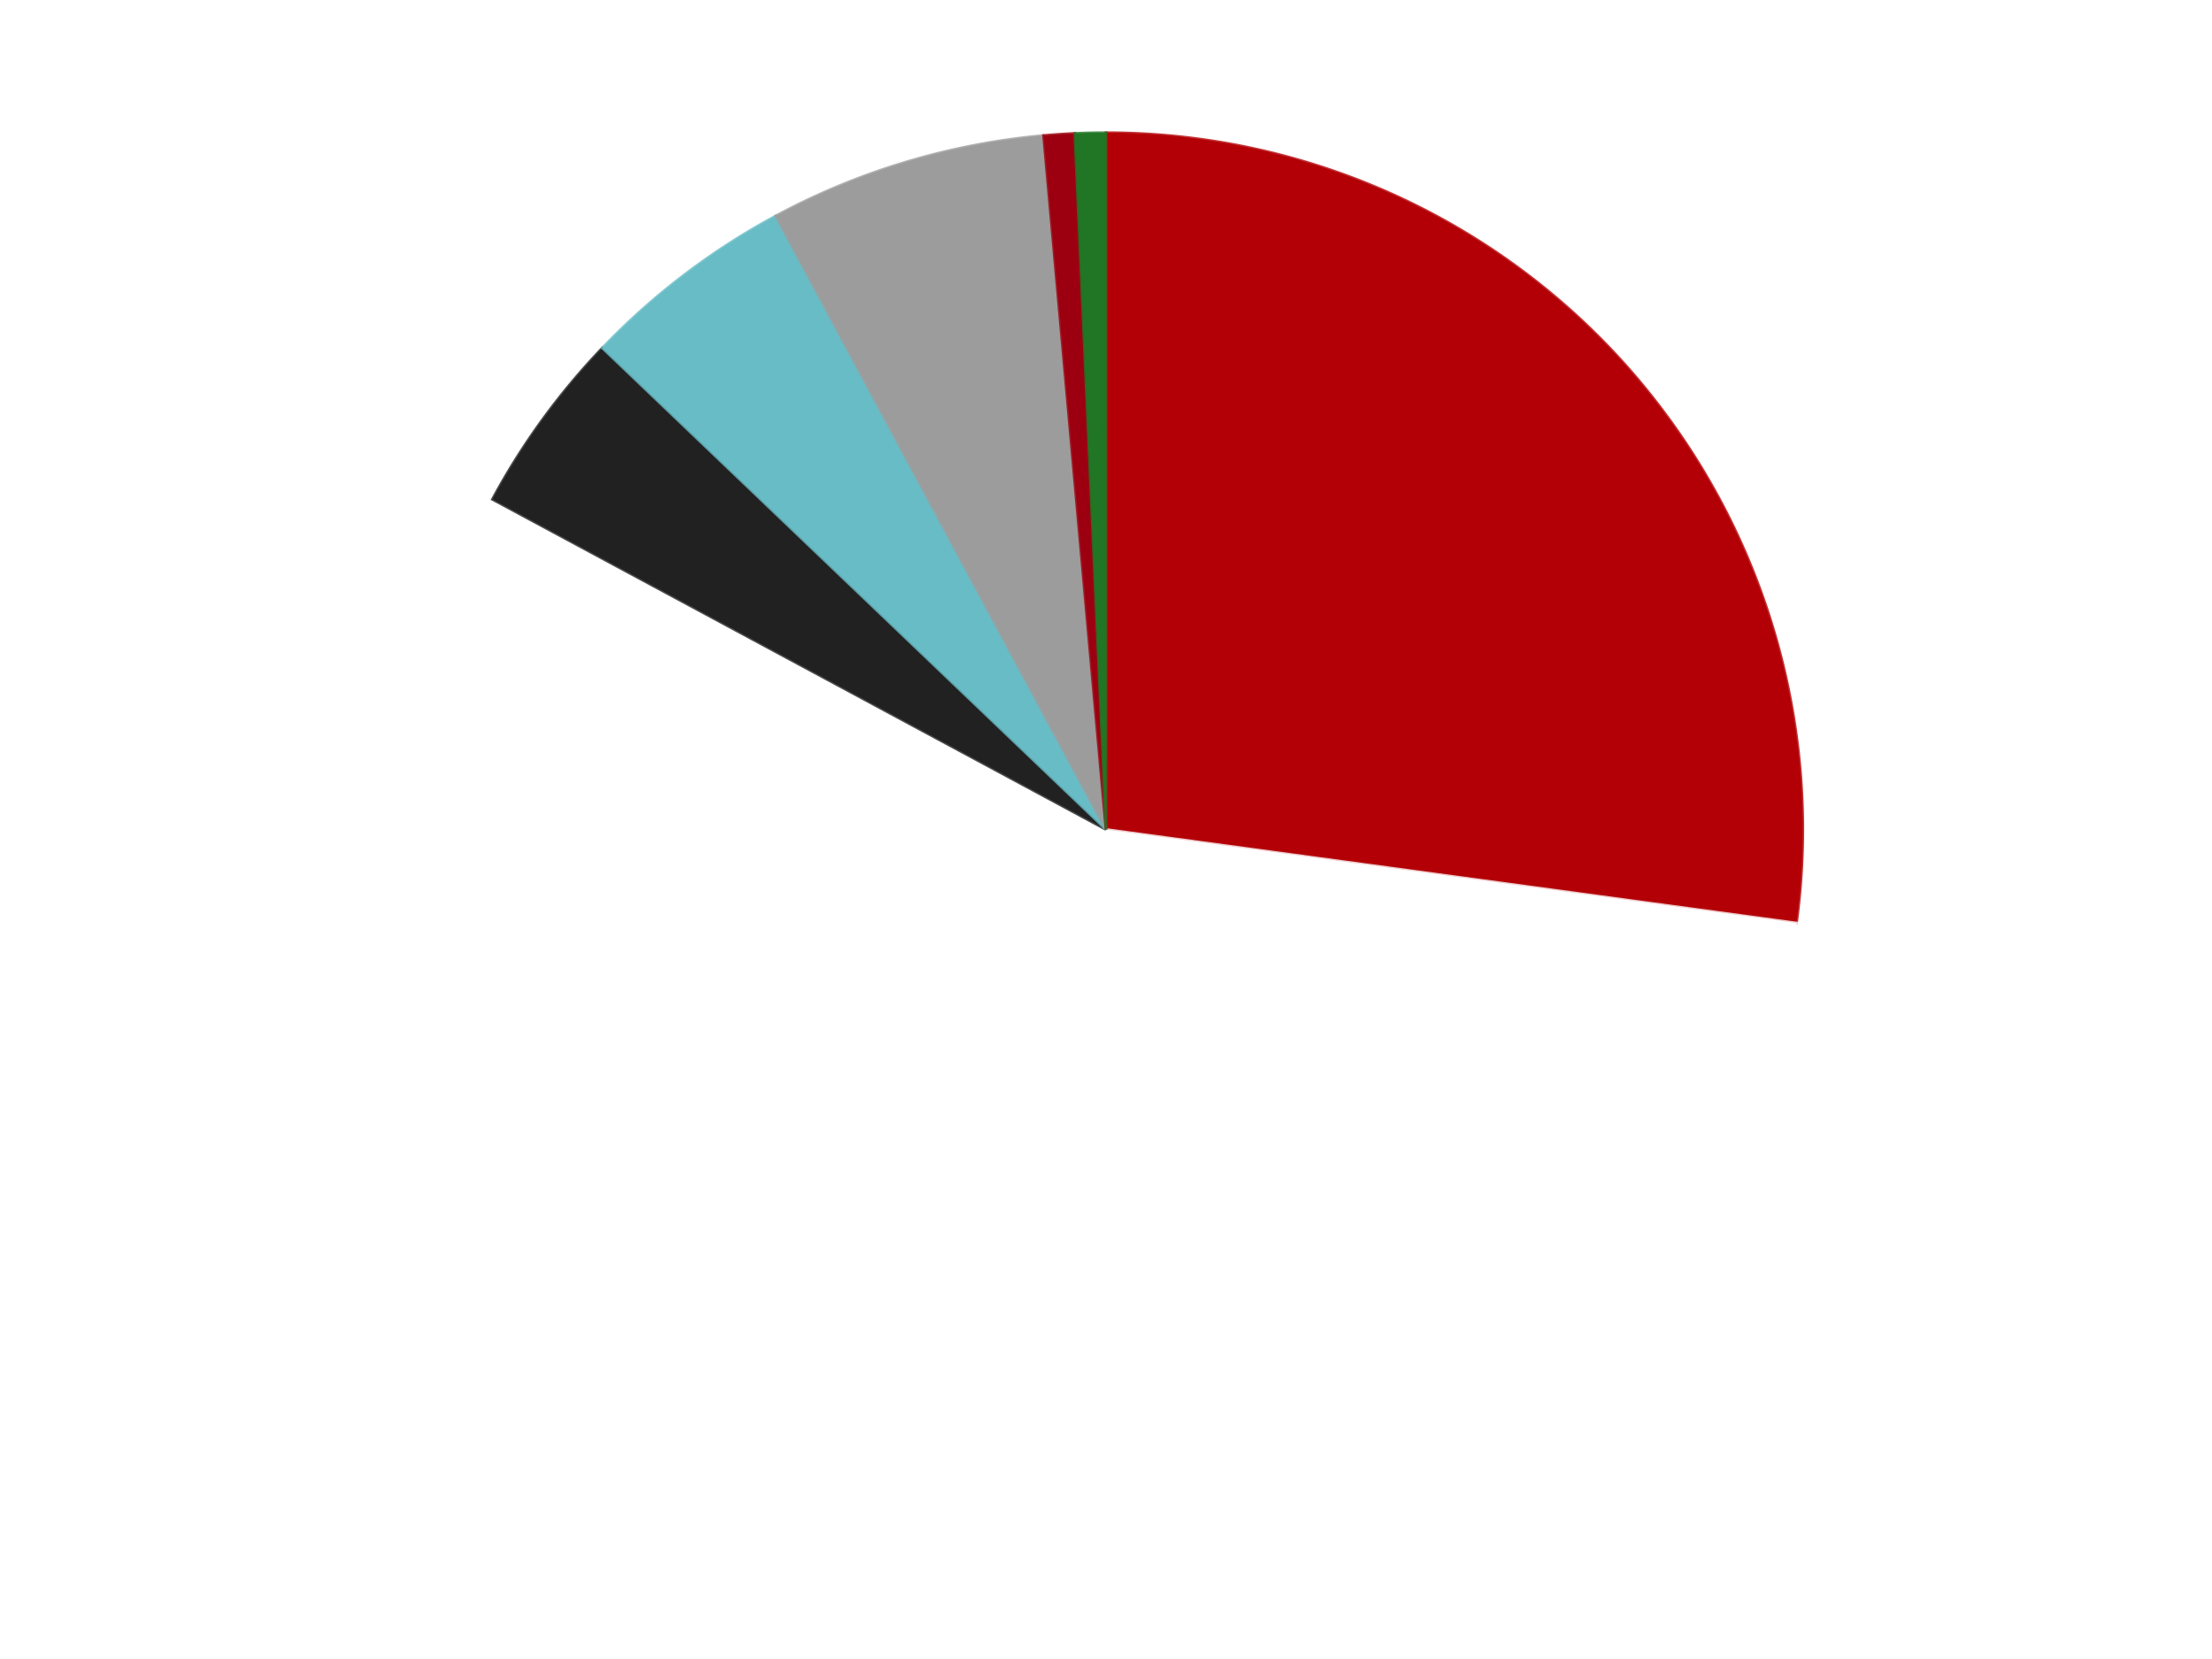
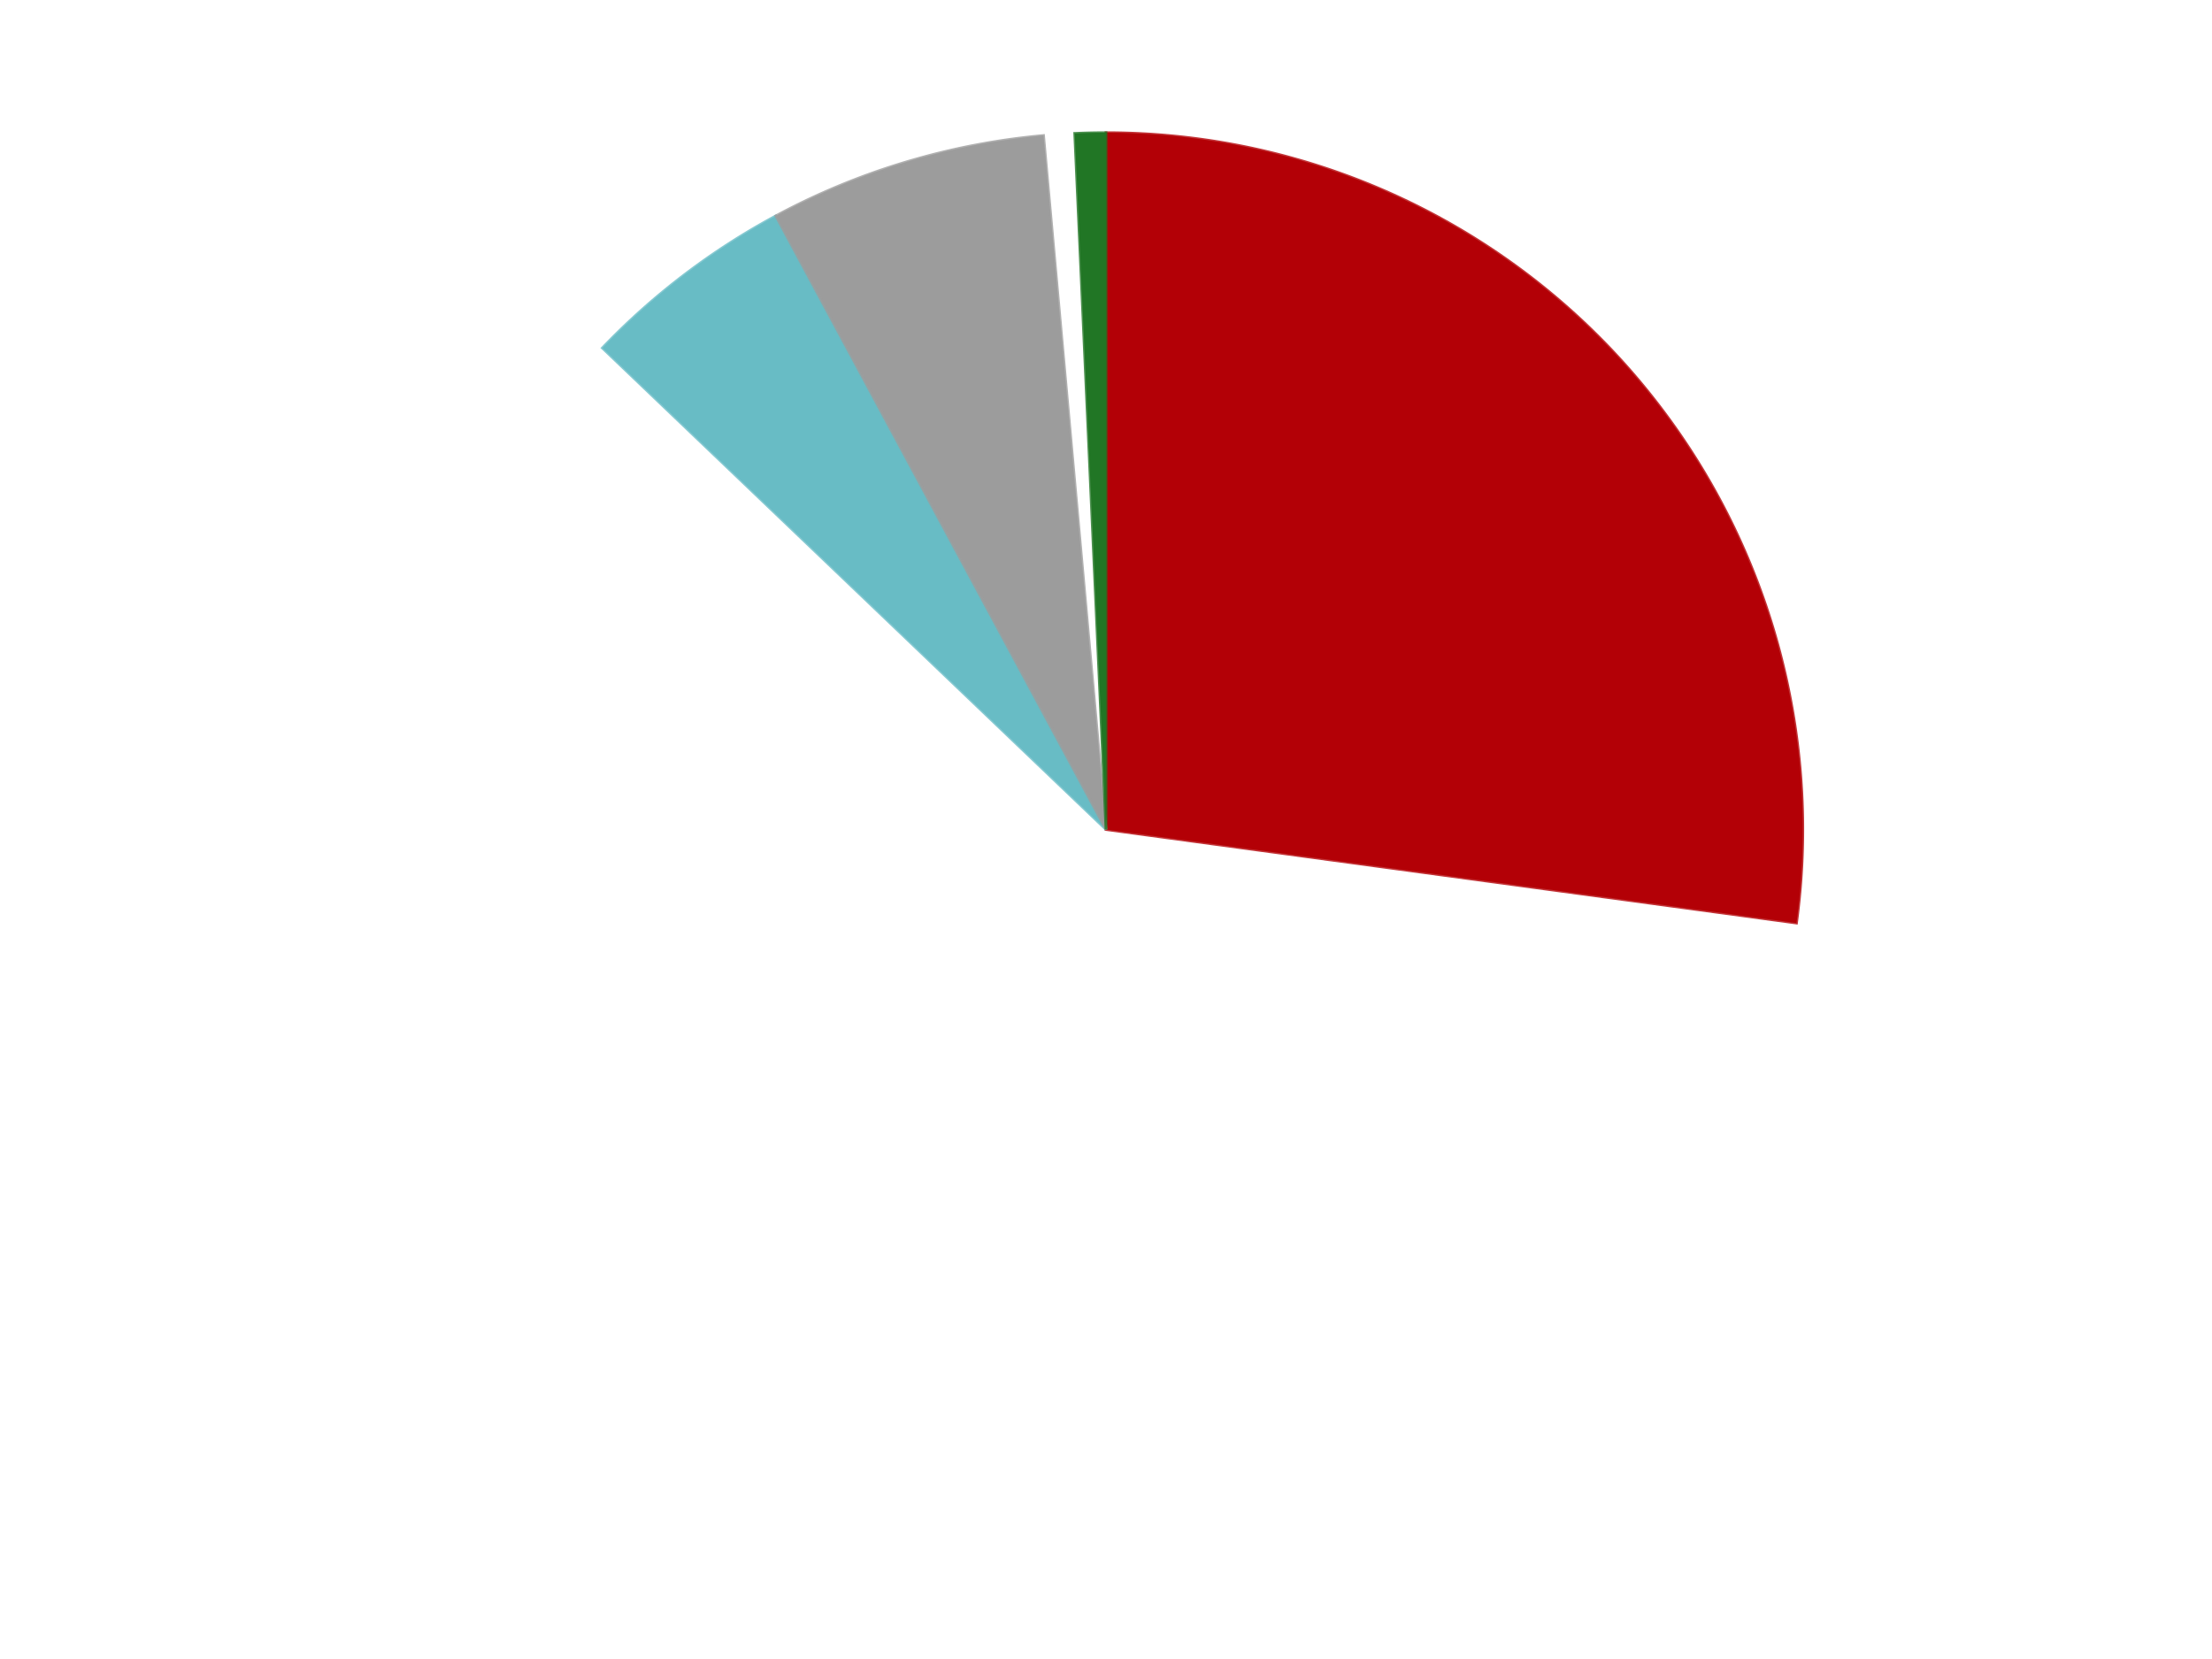
<svg xmlns="http://www.w3.org/2000/svg" xmlns:xlink="http://www.w3.org/1999/xlink" id="chart-f7e3e186-7ad5-43a2-ae20-5f34c72485d5" class="pygal-chart" viewBox="0 0 800 600">
  <defs>
    <style type="text/css">#chart-f7e3e186-7ad5-43a2-ae20-5f34c72485d5{-webkit-user-select:none;-webkit-font-smoothing:antialiased;font-family:Consolas,"Liberation Mono",Menlo,Courier,monospace}#chart-f7e3e186-7ad5-43a2-ae20-5f34c72485d5 .title{font-family:Consolas,"Liberation Mono",Menlo,Courier,monospace;font-size:16px}#chart-f7e3e186-7ad5-43a2-ae20-5f34c72485d5 .legends .legend text{font-family:Consolas,"Liberation Mono",Menlo,Courier,monospace;font-size:14px}#chart-f7e3e186-7ad5-43a2-ae20-5f34c72485d5 .axis text{font-family:Consolas,"Liberation Mono",Menlo,Courier,monospace;font-size:10px}#chart-f7e3e186-7ad5-43a2-ae20-5f34c72485d5 .axis text.major{font-family:Consolas,"Liberation Mono",Menlo,Courier,monospace;font-size:10px}#chart-f7e3e186-7ad5-43a2-ae20-5f34c72485d5 .text-overlay text.value{font-family:Consolas,"Liberation Mono",Menlo,Courier,monospace;font-size:16px}#chart-f7e3e186-7ad5-43a2-ae20-5f34c72485d5 .text-overlay text.label{font-family:Consolas,"Liberation Mono",Menlo,Courier,monospace;font-size:10px}#chart-f7e3e186-7ad5-43a2-ae20-5f34c72485d5 .tooltip{font-family:Consolas,"Liberation Mono",Menlo,Courier,monospace;font-size:14px}#chart-f7e3e186-7ad5-43a2-ae20-5f34c72485d5 text.no_data{font-family:Consolas,"Liberation Mono",Menlo,Courier,monospace;font-size:64px}
#chart-f7e3e186-7ad5-43a2-ae20-5f34c72485d5{background-color:transparent}#chart-f7e3e186-7ad5-43a2-ae20-5f34c72485d5 path,#chart-f7e3e186-7ad5-43a2-ae20-5f34c72485d5 line,#chart-f7e3e186-7ad5-43a2-ae20-5f34c72485d5 rect,#chart-f7e3e186-7ad5-43a2-ae20-5f34c72485d5 circle{-webkit-transition:150ms;-moz-transition:150ms;transition:150ms}#chart-f7e3e186-7ad5-43a2-ae20-5f34c72485d5 .graph &gt; .background{fill:transparent}#chart-f7e3e186-7ad5-43a2-ae20-5f34c72485d5 .plot &gt; .background{fill:transparent}#chart-f7e3e186-7ad5-43a2-ae20-5f34c72485d5 .graph{fill:rgba(0,0,0,.87)}#chart-f7e3e186-7ad5-43a2-ae20-5f34c72485d5 text.no_data{fill:rgba(0,0,0,1)}#chart-f7e3e186-7ad5-43a2-ae20-5f34c72485d5 .title{fill:rgba(0,0,0,1)}#chart-f7e3e186-7ad5-43a2-ae20-5f34c72485d5 .legends .legend text{fill:rgba(0,0,0,.87)}#chart-f7e3e186-7ad5-43a2-ae20-5f34c72485d5 .legends .legend:hover text{fill:rgba(0,0,0,1)}#chart-f7e3e186-7ad5-43a2-ae20-5f34c72485d5 .axis .line{stroke:rgba(0,0,0,1)}#chart-f7e3e186-7ad5-43a2-ae20-5f34c72485d5 .axis .guide.line{stroke:rgba(0,0,0,.54)}#chart-f7e3e186-7ad5-43a2-ae20-5f34c72485d5 .axis .major.line{stroke:rgba(0,0,0,.87)}#chart-f7e3e186-7ad5-43a2-ae20-5f34c72485d5 .axis text.major{fill:rgba(0,0,0,1)}#chart-f7e3e186-7ad5-43a2-ae20-5f34c72485d5 .axis.y .guides:hover .guide.line,#chart-f7e3e186-7ad5-43a2-ae20-5f34c72485d5 .line-graph .axis.x .guides:hover .guide.line,#chart-f7e3e186-7ad5-43a2-ae20-5f34c72485d5 .stackedline-graph .axis.x .guides:hover .guide.line,#chart-f7e3e186-7ad5-43a2-ae20-5f34c72485d5 .xy-graph .axis.x .guides:hover .guide.line{stroke:rgba(0,0,0,1)}#chart-f7e3e186-7ad5-43a2-ae20-5f34c72485d5 .axis .guides:hover text{fill:rgba(0,0,0,1)}#chart-f7e3e186-7ad5-43a2-ae20-5f34c72485d5 .reactive{fill-opacity:1.0;stroke-opacity:.8;stroke-width:1}#chart-f7e3e186-7ad5-43a2-ae20-5f34c72485d5 .ci{stroke:rgba(0,0,0,.87)}#chart-f7e3e186-7ad5-43a2-ae20-5f34c72485d5 .reactive.active,#chart-f7e3e186-7ad5-43a2-ae20-5f34c72485d5 .active .reactive{fill-opacity:0.6;stroke-opacity:.9;stroke-width:4}#chart-f7e3e186-7ad5-43a2-ae20-5f34c72485d5 .ci .reactive.active{stroke-width:1.5}#chart-f7e3e186-7ad5-43a2-ae20-5f34c72485d5 .series text{fill:rgba(0,0,0,1)}#chart-f7e3e186-7ad5-43a2-ae20-5f34c72485d5 .tooltip rect{fill:transparent;stroke:rgba(0,0,0,1);-webkit-transition:opacity 150ms;-moz-transition:opacity 150ms;transition:opacity 150ms}#chart-f7e3e186-7ad5-43a2-ae20-5f34c72485d5 .tooltip .label{fill:rgba(0,0,0,.87)}#chart-f7e3e186-7ad5-43a2-ae20-5f34c72485d5 .tooltip .label{fill:rgba(0,0,0,.87)}#chart-f7e3e186-7ad5-43a2-ae20-5f34c72485d5 .tooltip .legend{font-size:.8em;fill:rgba(0,0,0,.54)}#chart-f7e3e186-7ad5-43a2-ae20-5f34c72485d5 .tooltip .x_label{font-size:.6em;fill:rgba(0,0,0,1)}#chart-f7e3e186-7ad5-43a2-ae20-5f34c72485d5 .tooltip .xlink{font-size:.5em;text-decoration:underline}#chart-f7e3e186-7ad5-43a2-ae20-5f34c72485d5 .tooltip .value{font-size:1.5em}#chart-f7e3e186-7ad5-43a2-ae20-5f34c72485d5 .bound{font-size:.5em}#chart-f7e3e186-7ad5-43a2-ae20-5f34c72485d5 .max-value{font-size:.75em;fill:rgba(0,0,0,.54)}#chart-f7e3e186-7ad5-43a2-ae20-5f34c72485d5 .map-element{fill:transparent;stroke:rgba(0,0,0,.54) !important}#chart-f7e3e186-7ad5-43a2-ae20-5f34c72485d5 .map-element .reactive{fill-opacity:inherit;stroke-opacity:inherit}#chart-f7e3e186-7ad5-43a2-ae20-5f34c72485d5 .color-0,#chart-f7e3e186-7ad5-43a2-ae20-5f34c72485d5 .color-0 a:visited{stroke:#F44336;fill:#F44336}#chart-f7e3e186-7ad5-43a2-ae20-5f34c72485d5 .color-1,#chart-f7e3e186-7ad5-43a2-ae20-5f34c72485d5 .color-1 a:visited{stroke:#3F51B5;fill:#3F51B5}#chart-f7e3e186-7ad5-43a2-ae20-5f34c72485d5 .color-2,#chart-f7e3e186-7ad5-43a2-ae20-5f34c72485d5 .color-2 a:visited{stroke:#009688;fill:#009688}#chart-f7e3e186-7ad5-43a2-ae20-5f34c72485d5 .color-3,#chart-f7e3e186-7ad5-43a2-ae20-5f34c72485d5 .color-3 a:visited{stroke:#FFC107;fill:#FFC107}#chart-f7e3e186-7ad5-43a2-ae20-5f34c72485d5 .color-4,#chart-f7e3e186-7ad5-43a2-ae20-5f34c72485d5 .color-4 a:visited{stroke:#FF5722;fill:#FF5722}#chart-f7e3e186-7ad5-43a2-ae20-5f34c72485d5 .color-5,#chart-f7e3e186-7ad5-43a2-ae20-5f34c72485d5 .color-5 a:visited{stroke:#9C27B0;fill:#9C27B0}#chart-f7e3e186-7ad5-43a2-ae20-5f34c72485d5 .color-6,#chart-f7e3e186-7ad5-43a2-ae20-5f34c72485d5 .color-6 a:visited{stroke:#03A9F4;fill:#03A9F4}#chart-f7e3e186-7ad5-43a2-ae20-5f34c72485d5 .text-overlay .color-0 text{fill:black}#chart-f7e3e186-7ad5-43a2-ae20-5f34c72485d5 .text-overlay .color-1 text{fill:black}#chart-f7e3e186-7ad5-43a2-ae20-5f34c72485d5 .text-overlay .color-2 text{fill:black}#chart-f7e3e186-7ad5-43a2-ae20-5f34c72485d5 .text-overlay .color-3 text{fill:black}#chart-f7e3e186-7ad5-43a2-ae20-5f34c72485d5 .text-overlay .color-4 text{fill:black}#chart-f7e3e186-7ad5-43a2-ae20-5f34c72485d5 .text-overlay .color-5 text{fill:black}#chart-f7e3e186-7ad5-43a2-ae20-5f34c72485d5 .text-overlay .color-6 text{fill:black}
#chart-f7e3e186-7ad5-43a2-ae20-5f34c72485d5 text.no_data{text-anchor:middle}#chart-f7e3e186-7ad5-43a2-ae20-5f34c72485d5 .guide.line{fill:none}#chart-f7e3e186-7ad5-43a2-ae20-5f34c72485d5 .centered{text-anchor:middle}#chart-f7e3e186-7ad5-43a2-ae20-5f34c72485d5 .title{text-anchor:middle}#chart-f7e3e186-7ad5-43a2-ae20-5f34c72485d5 .legends .legend text{fill-opacity:1}#chart-f7e3e186-7ad5-43a2-ae20-5f34c72485d5 .axis.x text{text-anchor:middle}#chart-f7e3e186-7ad5-43a2-ae20-5f34c72485d5 .axis.x:not(.web) text[transform]{text-anchor:start}#chart-f7e3e186-7ad5-43a2-ae20-5f34c72485d5 .axis.x:not(.web) text[transform].backwards{text-anchor:end}#chart-f7e3e186-7ad5-43a2-ae20-5f34c72485d5 .axis.y text{text-anchor:end}#chart-f7e3e186-7ad5-43a2-ae20-5f34c72485d5 .axis.y text[transform].backwards{text-anchor:start}#chart-f7e3e186-7ad5-43a2-ae20-5f34c72485d5 .axis.y2 text{text-anchor:start}#chart-f7e3e186-7ad5-43a2-ae20-5f34c72485d5 .axis.y2 text[transform].backwards{text-anchor:end}#chart-f7e3e186-7ad5-43a2-ae20-5f34c72485d5 .axis .guide.line{stroke-dasharray:4,4;stroke:black}#chart-f7e3e186-7ad5-43a2-ae20-5f34c72485d5 .axis .major.guide.line{stroke-dasharray:6,6;stroke:black}#chart-f7e3e186-7ad5-43a2-ae20-5f34c72485d5 .horizontal .axis.y .guide.line,#chart-f7e3e186-7ad5-43a2-ae20-5f34c72485d5 .horizontal .axis.y2 .guide.line,#chart-f7e3e186-7ad5-43a2-ae20-5f34c72485d5 .vertical .axis.x .guide.line{opacity:0}#chart-f7e3e186-7ad5-43a2-ae20-5f34c72485d5 .horizontal .axis.always_show .guide.line,#chart-f7e3e186-7ad5-43a2-ae20-5f34c72485d5 .vertical .axis.always_show .guide.line{opacity:1 !important}#chart-f7e3e186-7ad5-43a2-ae20-5f34c72485d5 .axis.y .guides:hover .guide.line,#chart-f7e3e186-7ad5-43a2-ae20-5f34c72485d5 .axis.y2 .guides:hover .guide.line,#chart-f7e3e186-7ad5-43a2-ae20-5f34c72485d5 .axis.x .guides:hover .guide.line{opacity:1}#chart-f7e3e186-7ad5-43a2-ae20-5f34c72485d5 .axis .guides:hover text{opacity:1}#chart-f7e3e186-7ad5-43a2-ae20-5f34c72485d5 .nofill{fill:none}#chart-f7e3e186-7ad5-43a2-ae20-5f34c72485d5 .subtle-fill{fill-opacity:.2}#chart-f7e3e186-7ad5-43a2-ae20-5f34c72485d5 .dot{stroke-width:1px;fill-opacity:1;stroke-opacity:1}#chart-f7e3e186-7ad5-43a2-ae20-5f34c72485d5 .dot.active{stroke-width:5px}#chart-f7e3e186-7ad5-43a2-ae20-5f34c72485d5 .dot.negative{fill:transparent}#chart-f7e3e186-7ad5-43a2-ae20-5f34c72485d5 text,#chart-f7e3e186-7ad5-43a2-ae20-5f34c72485d5 tspan{stroke:none !important}#chart-f7e3e186-7ad5-43a2-ae20-5f34c72485d5 .series text.active{opacity:1}#chart-f7e3e186-7ad5-43a2-ae20-5f34c72485d5 .tooltip rect{fill-opacity:.95;stroke-width:.5}#chart-f7e3e186-7ad5-43a2-ae20-5f34c72485d5 .tooltip text{fill-opacity:1}#chart-f7e3e186-7ad5-43a2-ae20-5f34c72485d5 .showable{visibility:hidden}#chart-f7e3e186-7ad5-43a2-ae20-5f34c72485d5 .showable.shown{visibility:visible}#chart-f7e3e186-7ad5-43a2-ae20-5f34c72485d5 .gauge-background{fill:rgba(229,229,229,1);stroke:none}#chart-f7e3e186-7ad5-43a2-ae20-5f34c72485d5 .bg-lines{stroke:transparent;stroke-width:2px}</style>
    <script type="text/javascript">window.pygal = window.pygal || {};window.pygal.config = window.pygal.config || {};window.pygal.config['f7e3e186-7ad5-43a2-ae20-5f34c72485d5'] = {"allow_interruptions": false, "box_mode": "extremes", "classes": ["pygal-chart"], "css": ["file://style.css", "file://graph.css"], "defs": [], "disable_xml_declaration": false, "dots_size": 2.5, "dynamic_print_values": false, "explicit_size": false, "fill": false, "force_uri_protocol": "https", "formatter": null, "half_pie": false, "height": 600, "include_x_axis": false, "inner_radius": 0, "interpolate": null, "interpolation_parameters": {}, "interpolation_precision": 250, "inverse_y_axis": false, "js": ["//kozea.github.io/pygal.js/2.0.x/pygal-tooltips.min.js"], "legend_at_bottom": false, "legend_at_bottom_columns": null, "legend_box_size": 12, "logarithmic": false, "margin": 20, "margin_bottom": null, "margin_left": null, "margin_right": null, "margin_top": null, "max_scale": 16, "min_scale": 4, "missing_value_fill_truncation": "x", "no_data_text": "No data", "no_prefix": false, "order_min": null, "pretty_print": false, "print_labels": false, "print_values": false, "print_values_position": "center", "print_zeroes": true, "range": null, "rounded_bars": null, "secondary_range": null, "show_dots": true, "show_legend": false, "show_minor_x_labels": true, "show_minor_y_labels": true, "show_only_major_dots": false, "show_x_guides": false, "show_x_labels": true, "show_y_guides": true, "show_y_labels": true, "spacing": 10, "stack_from_top": false, "strict": false, "stroke": true, "stroke_style": null, "style": {"background": "transparent", "ci_colors": [], "colors": ["#F44336", "#3F51B5", "#009688", "#FFC107", "#FF5722", "#9C27B0", "#03A9F4", "#8BC34A", "#FF9800", "#E91E63", "#2196F3", "#4CAF50", "#FFEB3B", "#673AB7", "#00BCD4", "#CDDC39", "#9E9E9E", "#607D8B"], "dot_opacity": "1", "font_family": "Consolas, \"Liberation Mono\", Menlo, Courier, monospace", "foreground": "rgba(0, 0, 0, .87)", "foreground_strong": "rgba(0, 0, 0, 1)", "foreground_subtle": "rgba(0, 0, 0, .54)", "guide_stroke_color": "black", "guide_stroke_dasharray": "4,4", "label_font_family": "Consolas, \"Liberation Mono\", Menlo, Courier, monospace", "label_font_size": 10, "legend_font_family": "Consolas, \"Liberation Mono\", Menlo, Courier, monospace", "legend_font_size": 14, "major_guide_stroke_color": "black", "major_guide_stroke_dasharray": "6,6", "major_label_font_family": "Consolas, \"Liberation Mono\", Menlo, Courier, monospace", "major_label_font_size": 10, "no_data_font_family": "Consolas, \"Liberation Mono\", Menlo, Courier, monospace", "no_data_font_size": 64, "opacity": "1.0", "opacity_hover": "0.6", "plot_background": "transparent", "stroke_opacity": ".8", "stroke_opacity_hover": ".9", "stroke_width": "1", "stroke_width_hover": "4", "title_font_family": "Consolas, \"Liberation Mono\", Menlo, Courier, monospace", "title_font_size": 16, "tooltip_font_family": "Consolas, \"Liberation Mono\", Menlo, Courier, monospace", "tooltip_font_size": 14, "transition": "150ms", "value_background": "rgba(229, 229, 229, 1)", "value_colors": [], "value_font_family": "Consolas, \"Liberation Mono\", Menlo, Courier, monospace", "value_font_size": 16, "value_label_font_family": "Consolas, \"Liberation Mono\", Menlo, Courier, monospace", "value_label_font_size": 10}, "title": null, "tooltip_border_radius": 0, "tooltip_fancy_mode": true, "truncate_label": null, "truncate_legend": null, "width": 800, "x_label_rotation": 0, "x_labels": null, "x_labels_major": null, "x_labels_major_count": null, "x_labels_major_every": null, "x_title": null, "xrange": null, "y_label_rotation": 0, "y_labels": null, "y_labels_major": null, "y_labels_major_count": null, "y_labels_major_every": null, "y_title": null, "zero": 0, "legends": ["Red", "White", "Black", "Trans-Light Blue", "Light Gray", "Trans-Red", "Trans-Green"]}</script>
    <script type="text/javascript" xlink:href="https://kozea.github.io/pygal.js/2.0.x/pygal-tooltips.min.js" />
  </defs>
  <title>Pygal</title>
  <g class="graph pie-graph vertical">
    <rect x="0" y="0" width="800" height="600" class="background" />
    <g transform="translate(20, 20)" class="plot">
      <rect x="0" y="0" width="760" height="560" class="background" />
      <g class="series serie-0 color-0">
        <g class="slices">
          <g class="slice" style="fill: #B30006; stroke: #B30006">
            <path d="M380 28 A252 252 0 0 1 629.719 313.827 L380 280 A0 0 0 0 0 380 280 z" class="slice reactive tooltip-trigger" />
            <desc class="value">38</desc>
            <desc class="x centered">474.88700471645495</desc>
            <desc class="y centered">197.0997205315962</desc>
          </g>
        </g>
      </g>
      <g class="series serie-1 color-1">
        <g class="slices">
          <g class="slice" style="fill: #FFFFFF; stroke: #FFFFFF">
-             <path d="M629.719 313.827 A252 252 0 1 1 158.09 160.585 L380 280 A0 0 0 1 0 380 280 z" class="slice reactive tooltip-trigger" />
            <desc class="value">78</desc>
            <desc class="x centered">341.06385870875664</desc>
            <desc class="y centered">399.83312105318936</desc>
          </g>
        </g>
      </g>
      <g class="series serie-2 color-2">
        <g class="slices">
          <g class="slice" style="fill: #212121; stroke: #212121">
-             <path d="M158.09 160.585 A252 252 0 0 1 197.856 105.852 L380 280 A0 0 0 0 0 380 280 z" class="slice reactive tooltip-trigger" />
            <desc class="value">6</desc>
            <desc class="x centered">278.0638587087566</desc>
            <desc class="y centered">205.9390582111484</desc>
          </g>
        </g>
      </g>
      <g class="series serie-3 color-3">
        <g class="slices">
          <g class="slice" style="fill: #68BCC5; stroke: #68BCC5">
            <path d="M197.856 105.852 A252 252 0 0 1 260.585 58.09 L380 280 A0 0 0 0 0 380 280 z" class="slice reactive tooltip-trigger" />
            <desc class="value">7</desc>
            <desc class="x centered">303.67045447605665</desc>
            <desc class="y centered">179.7513068408956</desc>
          </g>
        </g>
      </g>
      <g class="series serie-4 color-4">
        <g class="slices">
          <g class="slice" style="fill: #9C9C9C; stroke: #9C9C9C">
            <path d="M260.585 58.09 A252 252 0 0 1 357.411 29.014 L380 280 A0 0 0 0 0 380 280 z" class="slice reactive tooltip-trigger" />
            <desc class="value">9</desc>
            <desc class="x centered">343.7624847435658</desc>
            <desc class="y centered">159.32339709769877</desc>
          </g>
        </g>
      </g>
      <g class="series serie-5 color-5">
        <g class="slices">
          <g class="slice" style="fill: #9C0010; stroke: #9C0010">
-             <path d="M357.411 29.014 A252 252 0 0 1 368.694 28.254 L380 280 A0 0 0 0 0 380 280 z" class="slice reactive tooltip-trigger" />
            <desc class="value">1</desc>
            <desc class="x centered">371.52410529288295</desc>
            <desc class="y centered">154.28540574414654</desc>
          </g>
        </g>
      </g>
      <g class="series serie-6 color-6">
        <g class="slices">
          <g class="slice" style="fill: #217625; stroke: #217625">
            <path d="M368.694 28.254 A252 252 0 0 1 380 28 L380 280 A0 0 0 0 0 380 280 z" class="slice reactive tooltip-trigger" />
            <desc class="value">1</desc>
            <desc class="x centered">377.17280389872855</desc>
            <desc class="y centered">154.03172239724418</desc>
          </g>
        </g>
      </g>
    </g>
    <g class="titles" />
    <g transform="translate(20, 20)" class="plot overlay">
      <g class="series serie-0 color-0" />
      <g class="series serie-1 color-1" />
      <g class="series serie-2 color-2" />
      <g class="series serie-3 color-3" />
      <g class="series serie-4 color-4" />
      <g class="series serie-5 color-5" />
      <g class="series serie-6 color-6" />
    </g>
    <g transform="translate(20, 20)" class="plot text-overlay">
      <g class="series serie-0 color-0" />
      <g class="series serie-1 color-1" />
      <g class="series serie-2 color-2" />
      <g class="series serie-3 color-3" />
      <g class="series serie-4 color-4" />
      <g class="series serie-5 color-5" />
      <g class="series serie-6 color-6" />
    </g>
    <g transform="translate(20, 20)" class="plot tooltip-overlay">
      <g transform="translate(0 0)" style="opacity: 0" class="tooltip">
-         <rect rx="0" ry="0" width="0" height="0" class="tooltip-box" />
        <g class="text" />
      </g>
    </g>
  </g>
</svg>